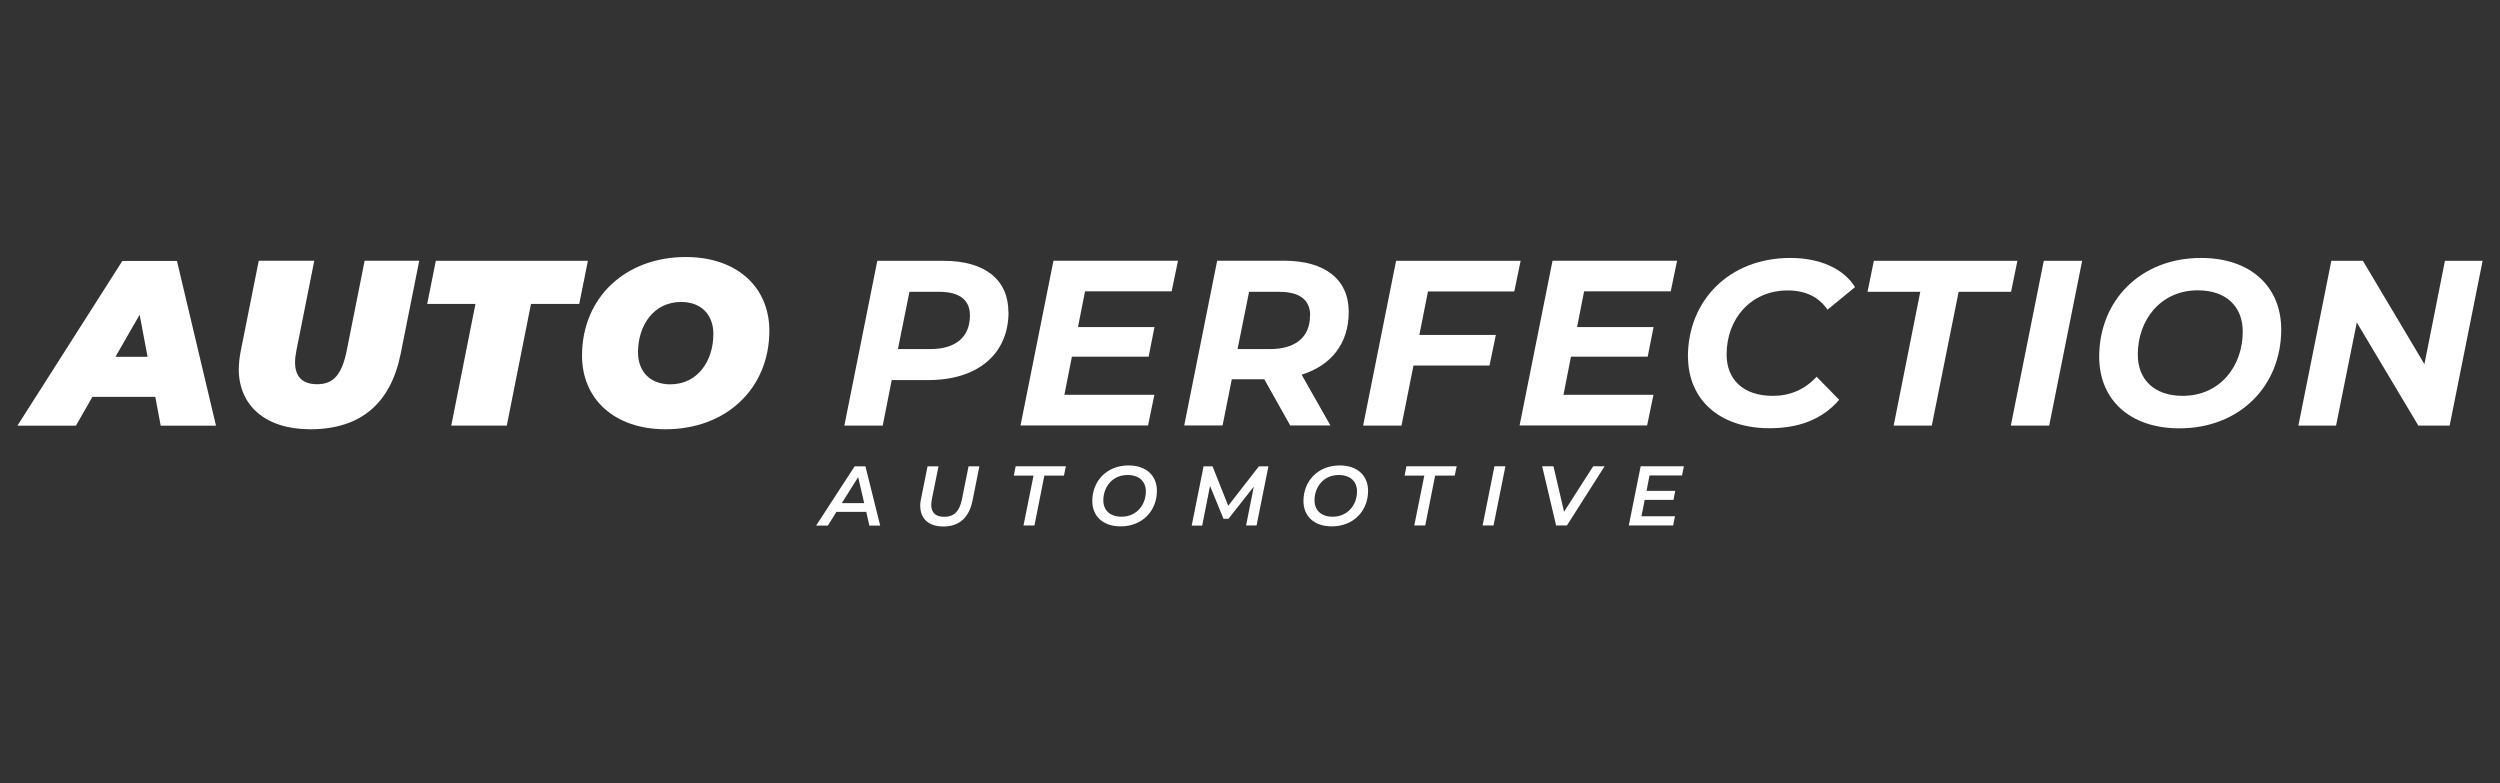
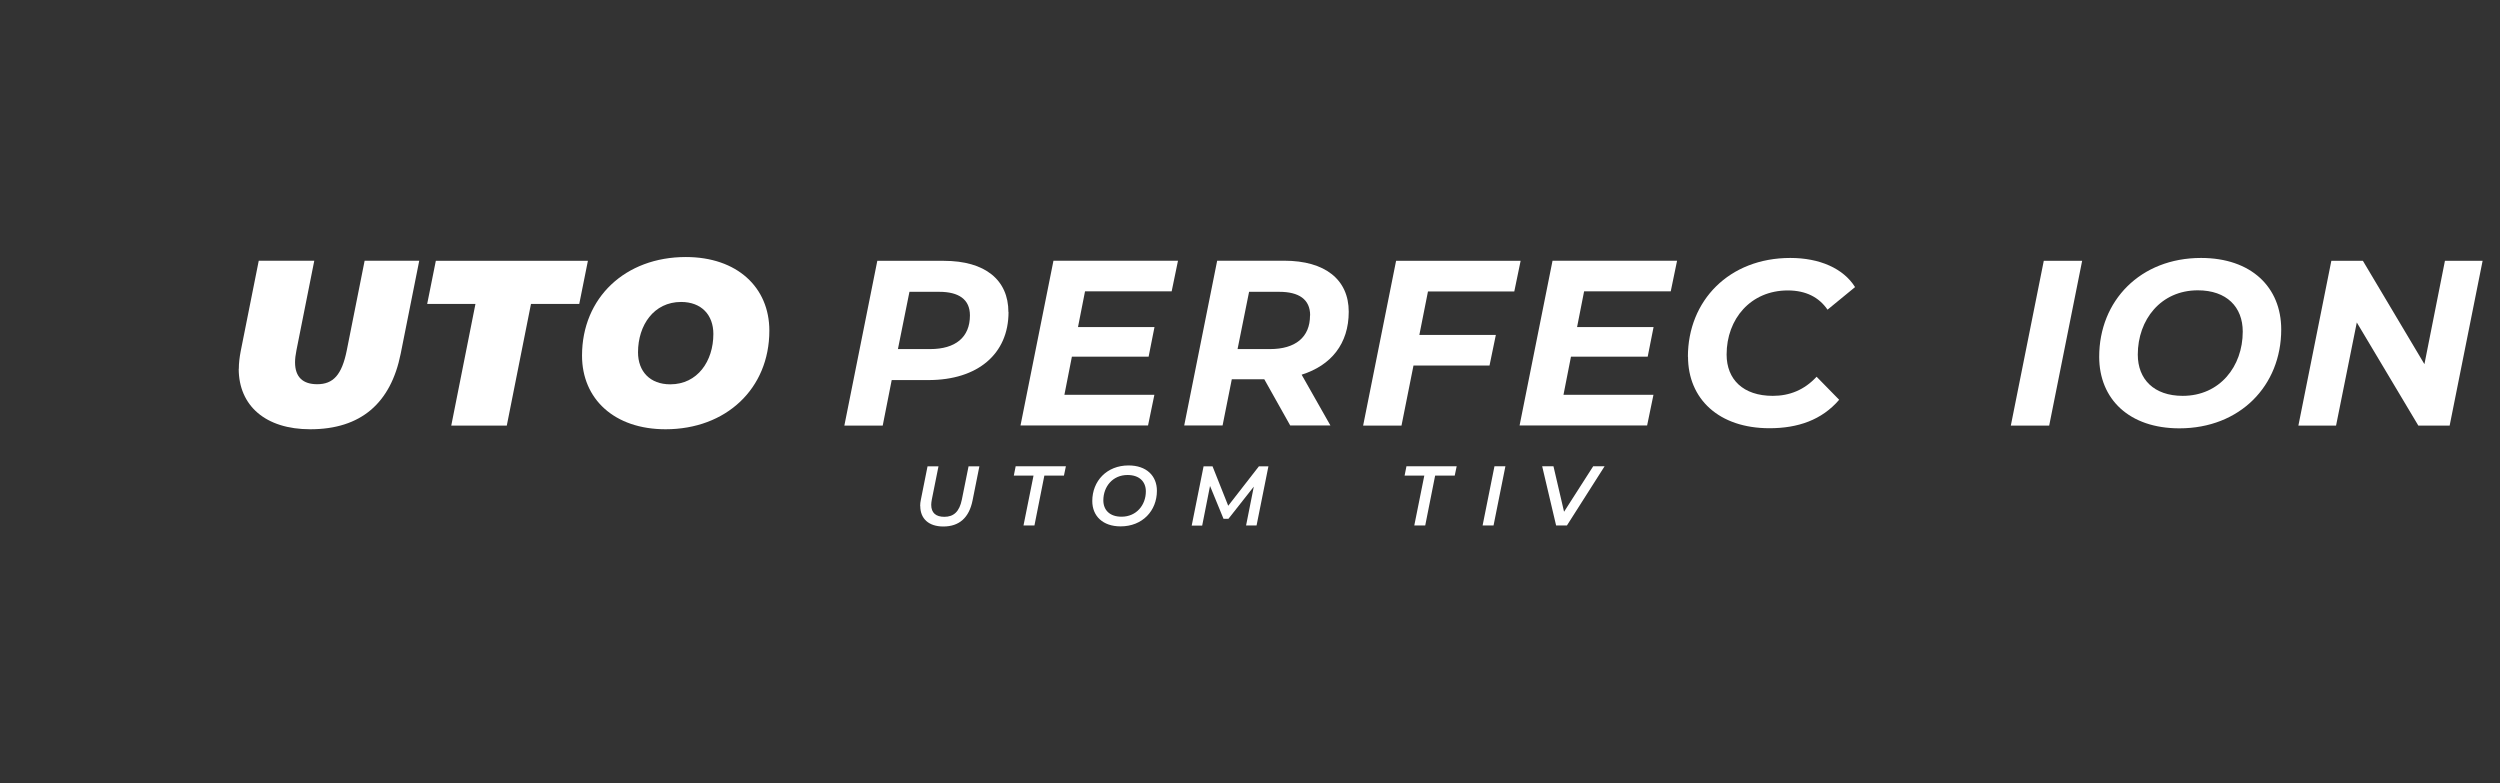
<svg xmlns="http://www.w3.org/2000/svg" id="TEXTS" viewBox="0 0 217 68">
  <rect x="0" y="0" width="217" height="68" fill="#333333" stroke="none" />
  <g>
    <g>
-       <path d="M87.54,27.09c0,3.64-2.68,5.9-6.95,5.9h-3.19l-.78,3.95h-3.33l2.86-14.3h5.78c3.58,0,5.6,1.66,5.6,4.45ZM84.19,27.37c0-1.39-.98-2.04-2.66-2.04h-2.59l-1,4.97h2.8c2.19,0,3.45-1.02,3.45-2.92h0Z" style="fill: #fff;" />
+       <path d="M87.54,27.09c0,3.64-2.68,5.9-6.95,5.9h-3.19l-.78,3.95h-3.33l2.86-14.3h5.78c3.58,0,5.6,1.66,5.6,4.45M84.19,27.37c0-1.39-.98-2.04-2.66-2.04h-2.59l-1,4.97h2.8c2.19,0,3.45-1.02,3.45-2.92h0Z" style="fill: #fff;" />
      <path d="M94.18,25.29l-.61,3.1h6.64l-.51,2.57h-6.66l-.65,3.31h7.81l-.55,2.66h-11.07l2.86-14.3h10.81l-.55,2.66h-7.5,0Z" style="fill: #fff;" />
      <path d="M112.98,32.52l2.5,4.41h-3.49l-2.25-4.01h-2.82l-.8,4.01h-3.33l2.86-14.3h5.82c3.55,0,5.6,1.64,5.6,4.43s-1.54,4.66-4.08,5.46ZM113.72,27.37c0-1.39-.98-2.04-2.68-2.04h-2.62l-1,4.97h2.82c2.19,0,3.47-1.02,3.47-2.92h0Z" style="fill: #fff;" />
      <path d="M123.95,25.29l-.75,3.78h6.64l-.55,2.66h-6.6l-1.04,5.21h-3.33l2.86-14.3h10.81l-.55,2.66h-7.48,0Z" style="fill: #fff;" />
      <path d="M137.5,25.29l-.61,3.1h6.64l-.51,2.57h-6.66l-.65,3.31h7.81l-.55,2.66h-11.07l2.86-14.3h10.81l-.55,2.66h-7.5,0Z" style="fill: #fff;" />
      <path d="M146.51,30.97c0-4.88,3.58-8.58,8.89-8.58,2.53,0,4.6.9,5.62,2.53l-2.39,1.96c-.74-1.08-1.88-1.67-3.45-1.67-3.22,0-5.31,2.47-5.31,5.56,0,2.16,1.43,3.59,4.01,3.59,1.45,0,2.74-.51,3.8-1.66l1.96,2c-1.51,1.76-3.59,2.47-6.05,2.47-4.38,0-7.07-2.53-7.07-6.21h0Z" style="fill: #fff;" />
-       <path d="M166.68,25.33h-4.58l.55-2.69h12.46l-.55,2.69h-4.55l-2.33,11.61h-3.31l2.31-11.61h0Z" style="fill: #fff;" />
      <path d="M177.4,22.64h3.33l-2.86,14.3h-3.33l2.86-14.3Z" style="fill: #fff;" />
      <path d="M182.21,30.97c0-4.88,3.58-8.58,8.84-8.58,4.35,0,6.96,2.53,6.96,6.21,0,4.88-3.58,8.58-8.84,8.58-4.35,0-6.96-2.53-6.96-6.21ZM194.67,28.78c0-2.13-1.39-3.58-3.9-3.58-3.22,0-5.21,2.56-5.21,5.58,0,2.13,1.39,3.58,3.9,3.58,3.22,0,5.21-2.56,5.21-5.57h0Z" style="fill: #fff;" />
      <path d="M215.49,22.64l-2.86,14.3h-2.72l-5.34-8.95-1.8,8.95h-3.27l2.86-14.3h2.74l5.34,8.97,1.78-8.97h3.27,0Z" style="fill: #fff;" />
    </g>
    <g>
-       <path d="M13.47,34.45h-5.45l-1.43,2.5H1.51l9.11-14.3h4.74l3.39,14.3h-4.8l-.47-2.5h0ZM12.81,30.97l-.69-3.65-2.1,3.65h2.8,0Z" style="fill: #fff;" />
      <path d="M20.73,32.01c0-.49.06-.98.16-1.51l1.57-7.87h4.82l-1.55,7.78c-.08.39-.12.74-.12,1.04,0,1.29.69,1.9,1.92,1.9,1.39,0,2.14-.8,2.57-2.94l1.55-7.78h4.74l-1.61,8.07c-.86,4.29-3.45,6.56-7.85,6.56-3.88,0-6.21-2.04-6.21-5.25h0Z" style="fill: #fff;" />
      <path d="M41.27,26.38h-4.19l.75-3.74h13.2l-.75,3.74h-4.19l-2.1,10.56h-4.82l2.1-10.56h0Z" style="fill: #fff;" />
      <path d="M50.52,30.87c0-5.04,3.76-8.56,9.01-8.56,4.45,0,7.25,2.63,7.25,6.39,0,5.04-3.76,8.56-9.01,8.56-4.45,0-7.25-2.63-7.25-6.39ZM61.92,28.99c0-1.66-1.04-2.78-2.8-2.78-2.37,0-3.74,2.02-3.74,4.37,0,1.66,1.04,2.78,2.8,2.78,2.37,0,3.74-2.02,3.74-4.37Z" style="fill: #fff;" />
    </g>
  </g>
  <g>
-     <path d="M75.19,44.43h-2.59l-.74,1.19h-1.02l3.34-5.14h.94l1.28,5.14h-.94s-.27-1.19-.27-1.19ZM75.01,43.67l-.52-2.26-1.42,2.26h1.94Z" style="fill: #fff;" />
    <path d="M79.87,43.93c0-.18.02-.36.06-.55l.58-2.9h.95l-.58,2.89c-.03.17-.05.32-.05.45,0,.7.41,1.04,1.14,1.04.81,0,1.31-.45,1.52-1.5l.58-2.88h.94l-.59,2.95c-.3,1.51-1.16,2.27-2.54,2.27-1.27,0-2-.68-2-1.77h0Z" style="fill: #fff;" />
    <path d="M89.7,41.28h-1.7l.16-.81h4.36l-.17.81h-1.7l-.86,4.33h-.95l.87-4.33Z" style="fill: #fff;" />
    <path d="M94.81,43.49c0-1.74,1.26-3.09,3.15-3.09,1.55,0,2.46.9,2.46,2.2,0,1.74-1.26,3.09-3.15,3.09-1.55,0-2.46-.9-2.46-2.2ZM99.46,42.65c0-.84-.56-1.42-1.59-1.42-1.29,0-2.1,1.01-2.1,2.2,0,.84.55,1.42,1.58,1.42,1.29,0,2.11-1.01,2.11-2.2h0Z" style="fill: #fff;" />
    <path d="M110.1,40.47l-1.03,5.14h-.91l.67-3.37-2.2,2.79h-.43l-1.17-2.85-.68,3.44h-.91l1.03-5.14h.78l1.36,3.42,2.66-3.42h.84Z" style="fill: #fff;" />
-     <path d="M113.14,43.49c0-1.74,1.26-3.09,3.15-3.09,1.55,0,2.46.9,2.46,2.2,0,1.74-1.26,3.09-3.15,3.09-1.55,0-2.46-.9-2.46-2.2ZM117.79,42.65c0-.84-.56-1.42-1.59-1.42-1.29,0-2.1,1.01-2.1,2.2,0,.84.55,1.42,1.58,1.42,1.29,0,2.11-1.01,2.11-2.2h0Z" style="fill: #fff;" />
    <path d="M123.62,41.28h-1.7l.16-.81h4.36l-.17.81h-1.7l-.86,4.33h-.95l.87-4.33Z" style="fill: #fff;" />
    <path d="M129.72,40.47h.95l-1.03,5.14h-.95l1.03-5.14Z" style="fill: #fff;" />
    <path d="M139.28,40.47l-3.27,5.14h-.94l-1.21-5.14h.98l.92,3.95,2.53-3.95h.99Z" style="fill: #fff;" />
-     <path d="M143.18,41.27l-.26,1.34h2.49l-.15.78h-2.5l-.28,1.42h2.91l-.16.8h-3.85l1.03-5.14h3.75l-.16.8h-2.82Z" style="fill: #fff;" />
  </g>
</svg>